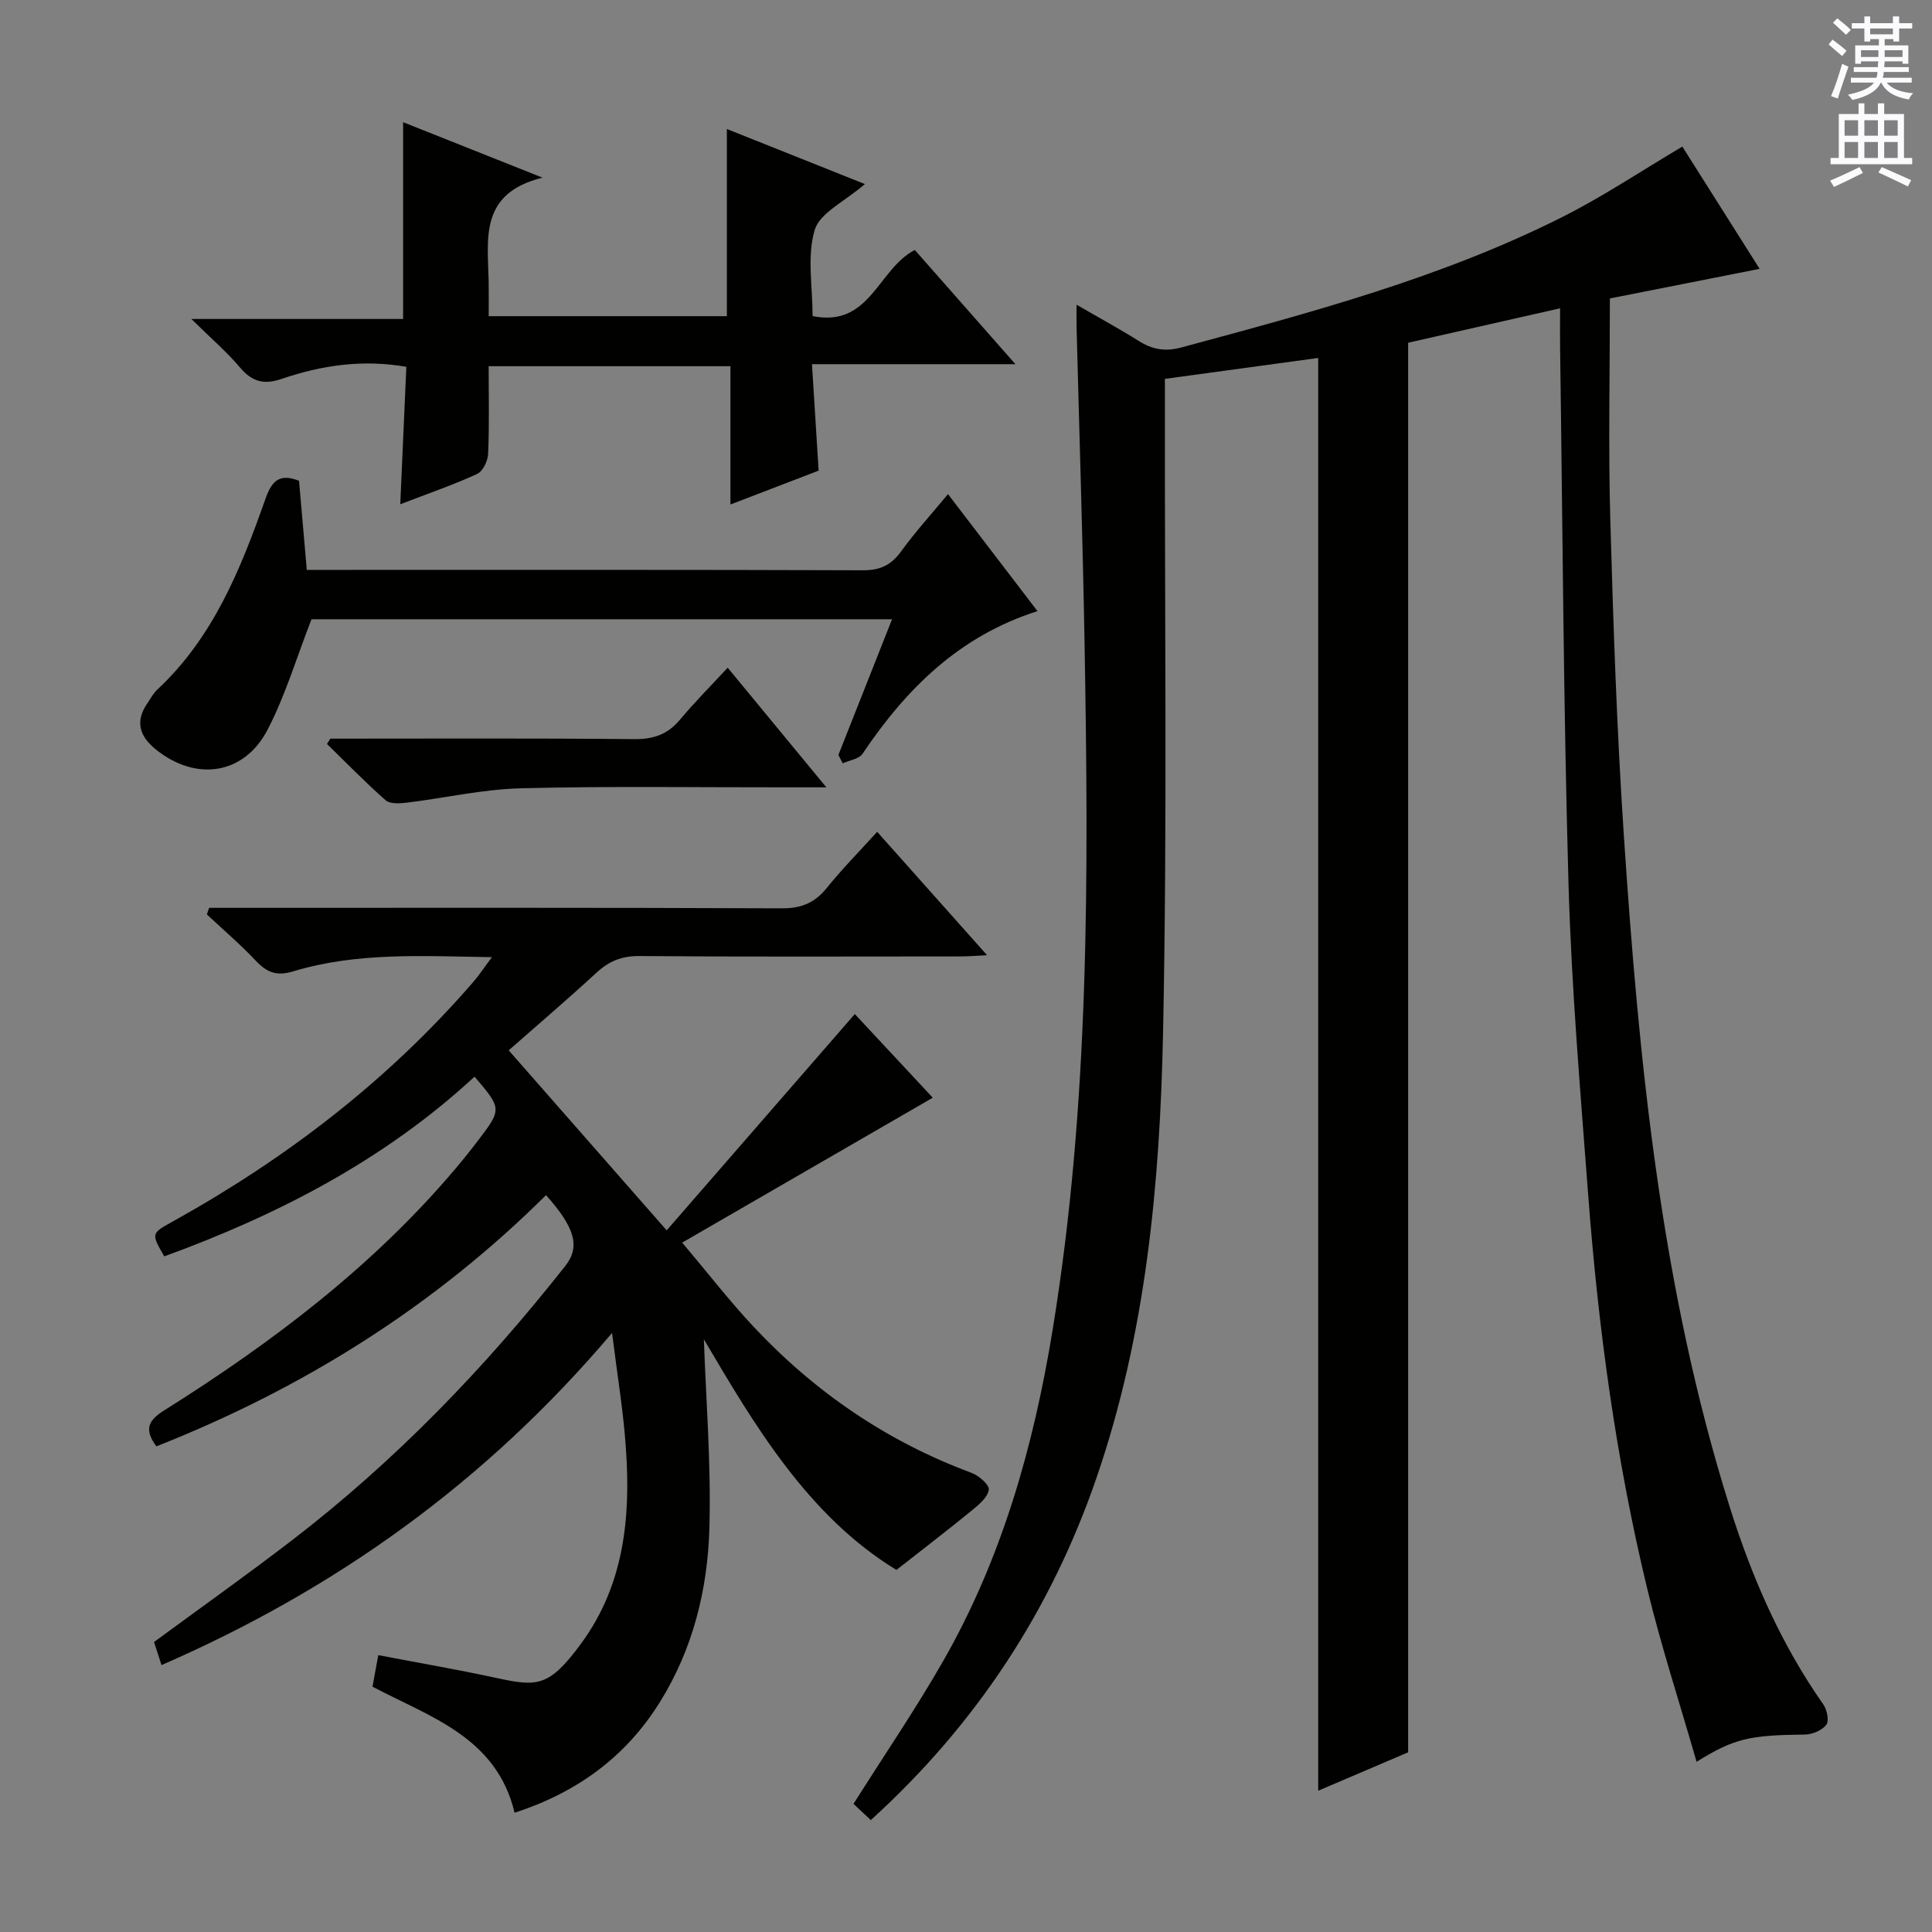
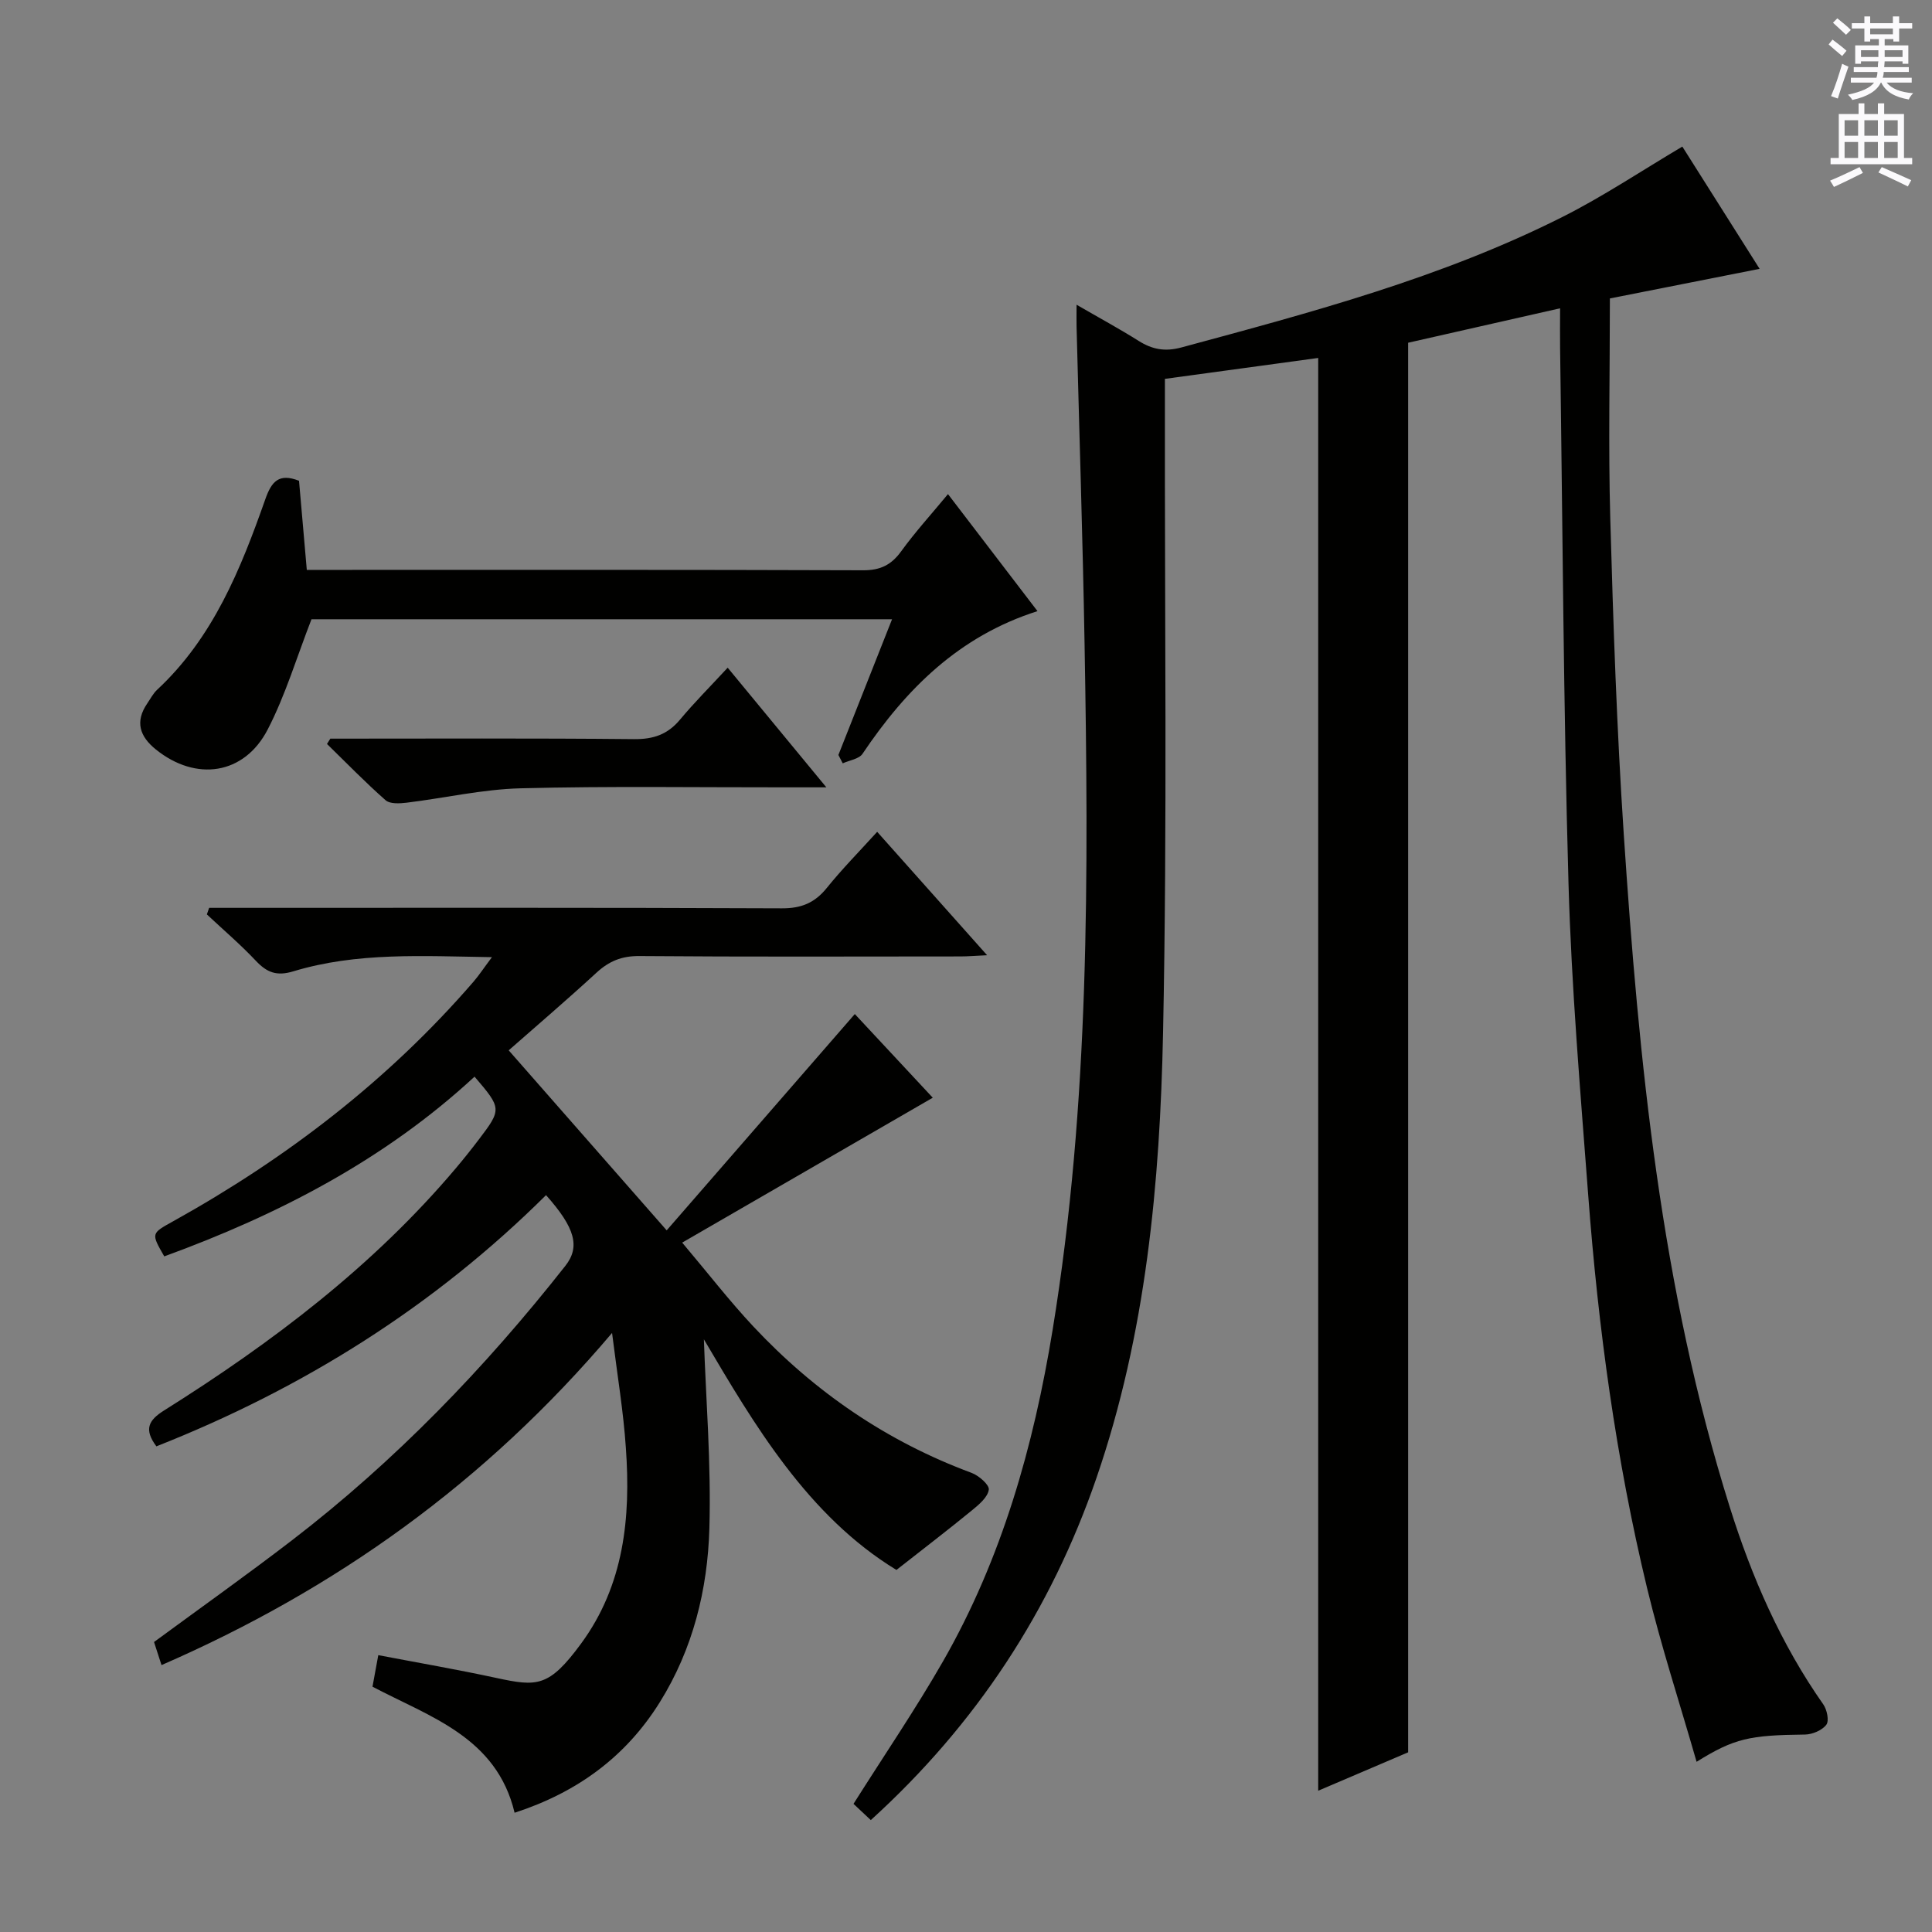
<svg xmlns="http://www.w3.org/2000/svg" enable-background="new 0 0 400 400" viewBox="0 0 400 400">
  <rect x="0" y="0" width="400" height="400" fill="#808080" stroke="none" />
  <g fill="#010100">
    <path d="m222.89 63.09c4.87 2.82 8.94 5.02 12.84 7.48 2.82 1.78 5.46 2.28 8.85 1.37 26.93-7.27 53.9-14.43 78.96-27.05 8.4-4.23 16.28-9.51 24.77-14.54 5.04 7.97 10.43 16.49 16 25.31-10.61 2.1-20.75 4.1-31 6.13 0 15.66-.34 30.64.08 45.59.61 21.78 1.35 43.56 2.79 65.3 3.13 47.1 7.7 94.03 21.96 139.38 4.55 14.47 10.56 28.3 19.35 40.81.77 1.09 1.25 3.41.63 4.22-.88 1.16-2.89 2.01-4.43 2.03-11.46.13-14.6.77-22.43 5.64-3.51-12.21-7.36-23.99-10.26-36.01-6.44-26.69-10.1-53.84-12.17-81.2-1.63-21.55-3.48-43.11-4.09-64.69-1.05-36.93-1.21-73.89-1.74-110.84-.04-2.48 0-4.97 0-8.19-10.87 2.46-21.27 4.82-31.46 7.13v291.84c-6.12 2.61-12.5 5.34-18.62 7.95 0-98.82 0-197.47 0-296.64-10.1 1.38-20.55 2.81-31.74 4.33v5.84c-.06 43.16.5 86.33-.38 129.47-.64 31.23-3.52 62.42-13.8 92.27-9.42 27.37-24.85 50.96-46.71 70.81-1.36-1.27-2.63-2.46-3.58-3.36 6.38-10.11 12.84-19.58 18.52-29.49 12.21-21.32 18.77-44.56 22.71-68.68 7.69-47.04 7.44-94.45 6.61-141.87-.38-21.96-1.1-43.91-1.66-65.86-.03-1.14 0-2.29 0-4.48z" />
    <path d="m126.72 275.97c-26.29 31.05-57.31 53.1-93.28 68.77-.56-1.73-1.06-3.27-1.55-4.78 9.62-7.07 19.22-13.89 28.55-21.05 21.38-16.42 39.96-35.69 56.61-56.83 3.1-3.94 2.04-7.86-4-14.64-23.17 23.01-50.24 40-80.67 52.01-2.62-3.5-1.65-5.39 1.56-7.41 22.37-14.05 43.31-29.87 60.47-50.21 1.61-1.91 3.17-3.86 4.68-5.85 4.82-6.33 4.79-6.5-.84-13.07-18.62 17.22-40.64 28.6-64.24 37.21-2.77-4.82-2.72-4.73 1.88-7.29 23.47-13.05 44.49-29.17 62.11-49.54 1.17-1.35 2.16-2.87 3.85-5.12-14.42-.22-27.96-1.06-41.14 2.94-3.44 1.04-5.45.23-7.73-2.18-3.19-3.39-6.75-6.42-10.15-9.61.16-.45.31-.91.47-1.36h5.08c37.83 0 75.66-.07 113.49.1 4.08.02 6.85-1.16 9.34-4.26 3.13-3.88 6.64-7.44 10.4-11.58 7.51 8.43 14.85 16.67 22.76 25.55-2.39.11-3.96.25-5.53.25-22.16.01-44.33.1-66.49-.08-3.64-.03-6.26 1.06-8.86 3.45-6.23 5.73-12.67 11.23-18.17 16.07 10.85 12.37 21.44 24.43 32.71 37.27 12.49-14.36 25.54-29.37 38.95-44.78 5.07 5.44 10.9 11.69 16.14 17.32-17.09 9.88-33.97 19.64-51.88 30 5.39 6.38 9.81 12.11 14.73 17.36 12.7 13.56 27.67 23.82 45.18 30.31 1.51.56 3.71 2.48 3.57 3.48-.22 1.56-2.01 3.07-3.44 4.24-4.89 4.01-9.91 7.85-15.68 12.38-18.39-11.19-29.57-30.28-39.87-47.75.41 12.14 1.52 25.66 1.14 39.13-.36 12.67-3.39 24.98-10.26 36-7.08 11.37-17.2 18.71-30.07 22.89-3.72-15.65-17.48-19.81-29.42-26.1.37-2.02.73-3.95 1.2-6.53 8.22 1.57 16.34 2.97 24.39 4.71 8.49 1.83 10.93 1.98 17.61-7.12 8.89-12.11 10.29-26.09 9.26-40.46-.49-7.46-1.74-14.83-2.86-23.84z" />
-     <path d="m101.17 75.82c0 6.23.15 12.19-.11 18.14-.06 1.46-1.09 3.62-2.27 4.16-4.93 2.27-10.09 4.04-15.92 6.28.44-9.88.84-19.09 1.26-28.45-9.14-1.6-17.61-.3-25.83 2.5-3.68 1.26-6.11.58-8.6-2.35-2.77-3.27-6.06-6.1-10.08-10.06h43.84c0-13.84 0-27.03 0-40.74 9.13 3.63 18.2 7.24 28.86 11.48-13.15 3.24-11.32 12.69-11.15 21.43.04 2.3.01 4.6.01 7.25h49.31c0-12.76 0-25.47 0-38.75 9.01 3.59 17.98 7.17 28.58 11.4-4.19 3.63-9.35 5.96-10.4 9.51-1.62 5.47-.43 11.77-.43 17.82 11.92 2.41 13.44-9.66 21.16-13.69 6.51 7.38 13.23 15.01 20.83 23.65-14.7 0-28.09 0-42.12 0 .48 7.68.92 14.74 1.38 22.04-5.97 2.29-11.8 4.53-18.26 7.01 0-9.79 0-19.01 0-28.63-16.85 0-33.21 0-50.06 0z" />
    <path d="m173.58 156.31c3.65-9.24 7.31-18.48 11.11-28.1-40.68 0-80.78 0-120.2 0-3.06 7.86-5.38 15.69-9.06 22.81-4.87 9.43-14.87 10.83-23.16 4.15-3.35-2.7-4.36-5.75-1.79-9.52.66-.96 1.21-2.05 2.04-2.83 11.62-10.81 17.32-25.01 22.42-39.49 1.28-3.63 2.8-5.43 6.97-3.79.51 5.81 1.02 11.74 1.61 18.45h5.19c36.66 0 73.33-.05 109.99.08 3.57.01 5.83-1.1 7.88-3.93 2.9-4 6.25-7.68 9.69-11.84 6.29 8.23 12.22 15.98 18.53 24.23-16.26 5.17-27.22 16.14-36.22 29.53-.73 1.09-2.7 1.34-4.1 1.98-.3-.56-.6-1.14-.9-1.73z" />
    <path d="m68.39 152.93c20.96 0 41.92-.11 62.88.1 4.02.04 6.96-.97 9.52-4.04 2.97-3.56 6.26-6.85 9.87-10.75 6.97 8.45 13.34 16.17 20.43 24.77-3.53 0-5.95 0-8.37 0-18.31.02-36.62-.27-54.92.2-7.89.2-15.74 2.02-23.62 2.98-1.44.17-3.44.29-4.36-.52-4.2-3.7-8.11-7.73-12.12-11.64.24-.38.47-.74.69-1.1z" />
  </g>
  <path d="m378.6 9.2.8-1c.9.7 1.9 1.4 2.9 2.3l-.9 1.1c-1.1-.9-2-1.7-2.8-2.4zm.5 10.7c.9-2.1 1.6-4.3 2.3-6.7.4.2.8.4 1.3.6-.7 2.1-1.5 4.3-2.2 6.6zm.4-15.2.9-.9c1 .8 2 1.6 2.8 2.4l-1 1c-1-.9-1.9-1.8-2.7-2.5zm12.5-1.3h1.2v1.4h2.7v1.1h-2.7v2.7h-1.2v-.5h-1.8v1.3h4.9v3.8h-1.2v-.5h-3.7c0 .4-.1.9-.1 1.2h5.1v1h-5.2c0 .5-.1.9-.2 1.2h6v1h-5.2c1.1 1.3 2.9 2 5.5 2.2-.4.4-.7.8-.9 1.3-2.9-.5-4.8-1.6-5.7-3.5h-.1c-.8 1.7-2.7 2.9-5.9 3.6-.2-.4-.6-.8-.9-1.1 2.8-.6 4.6-1.4 5.4-2.5h-4.8v-1h5.3c.1-.3.2-.7.2-1.2h-4.9v-1h5c0-.4 0-.8.1-1.2h-3.6v.5h-1.2v-3.8h4.9v-1.3h-1.8v.5h-1.2v-2.7h-2.6v-1.1h2.6v-1.4h1.2v1.4h4.7v-1.4zm-6.7 8.4h3.6c0-.4 0-.9 0-1.4h-3.6zm1.9-4.7h4.7v-1.2h-4.7zm6.7 3.3h-3.7v1.4h3.7z" fill="#fbfafc" />
  <path d="m384.7 21.4h1.3v2.2h2.8v-2.2h1.3v2.2h4.1v9.1h1.7v1.3h-16.9v-1.3h1.7v-9.1h4.1v-2.2zm.3 13.2.7 1.2c-1.8.9-3.8 1.9-6 2.9-.2-.4-.5-.8-.8-1.3 2.4-1 4.4-2 6.1-2.8zm-3.1-6.5h2.8v-3.2h-2.8zm0 4.6h2.8v-3.3h-2.8zm4.1-4.6h2.8v-3.2h-2.8zm0 4.6h2.8v-3.3h-2.8zm3.6 1.9c2.1.9 4.1 1.8 6.1 2.7l-.7 1.3c-2.2-1.1-4.2-2-6.1-2.9zm3.3-9.7h-2.8v3.2h2.8zm-2.8 7.8h2.8v-3.3h-2.8z" fill="#fbfafc" />
</svg>